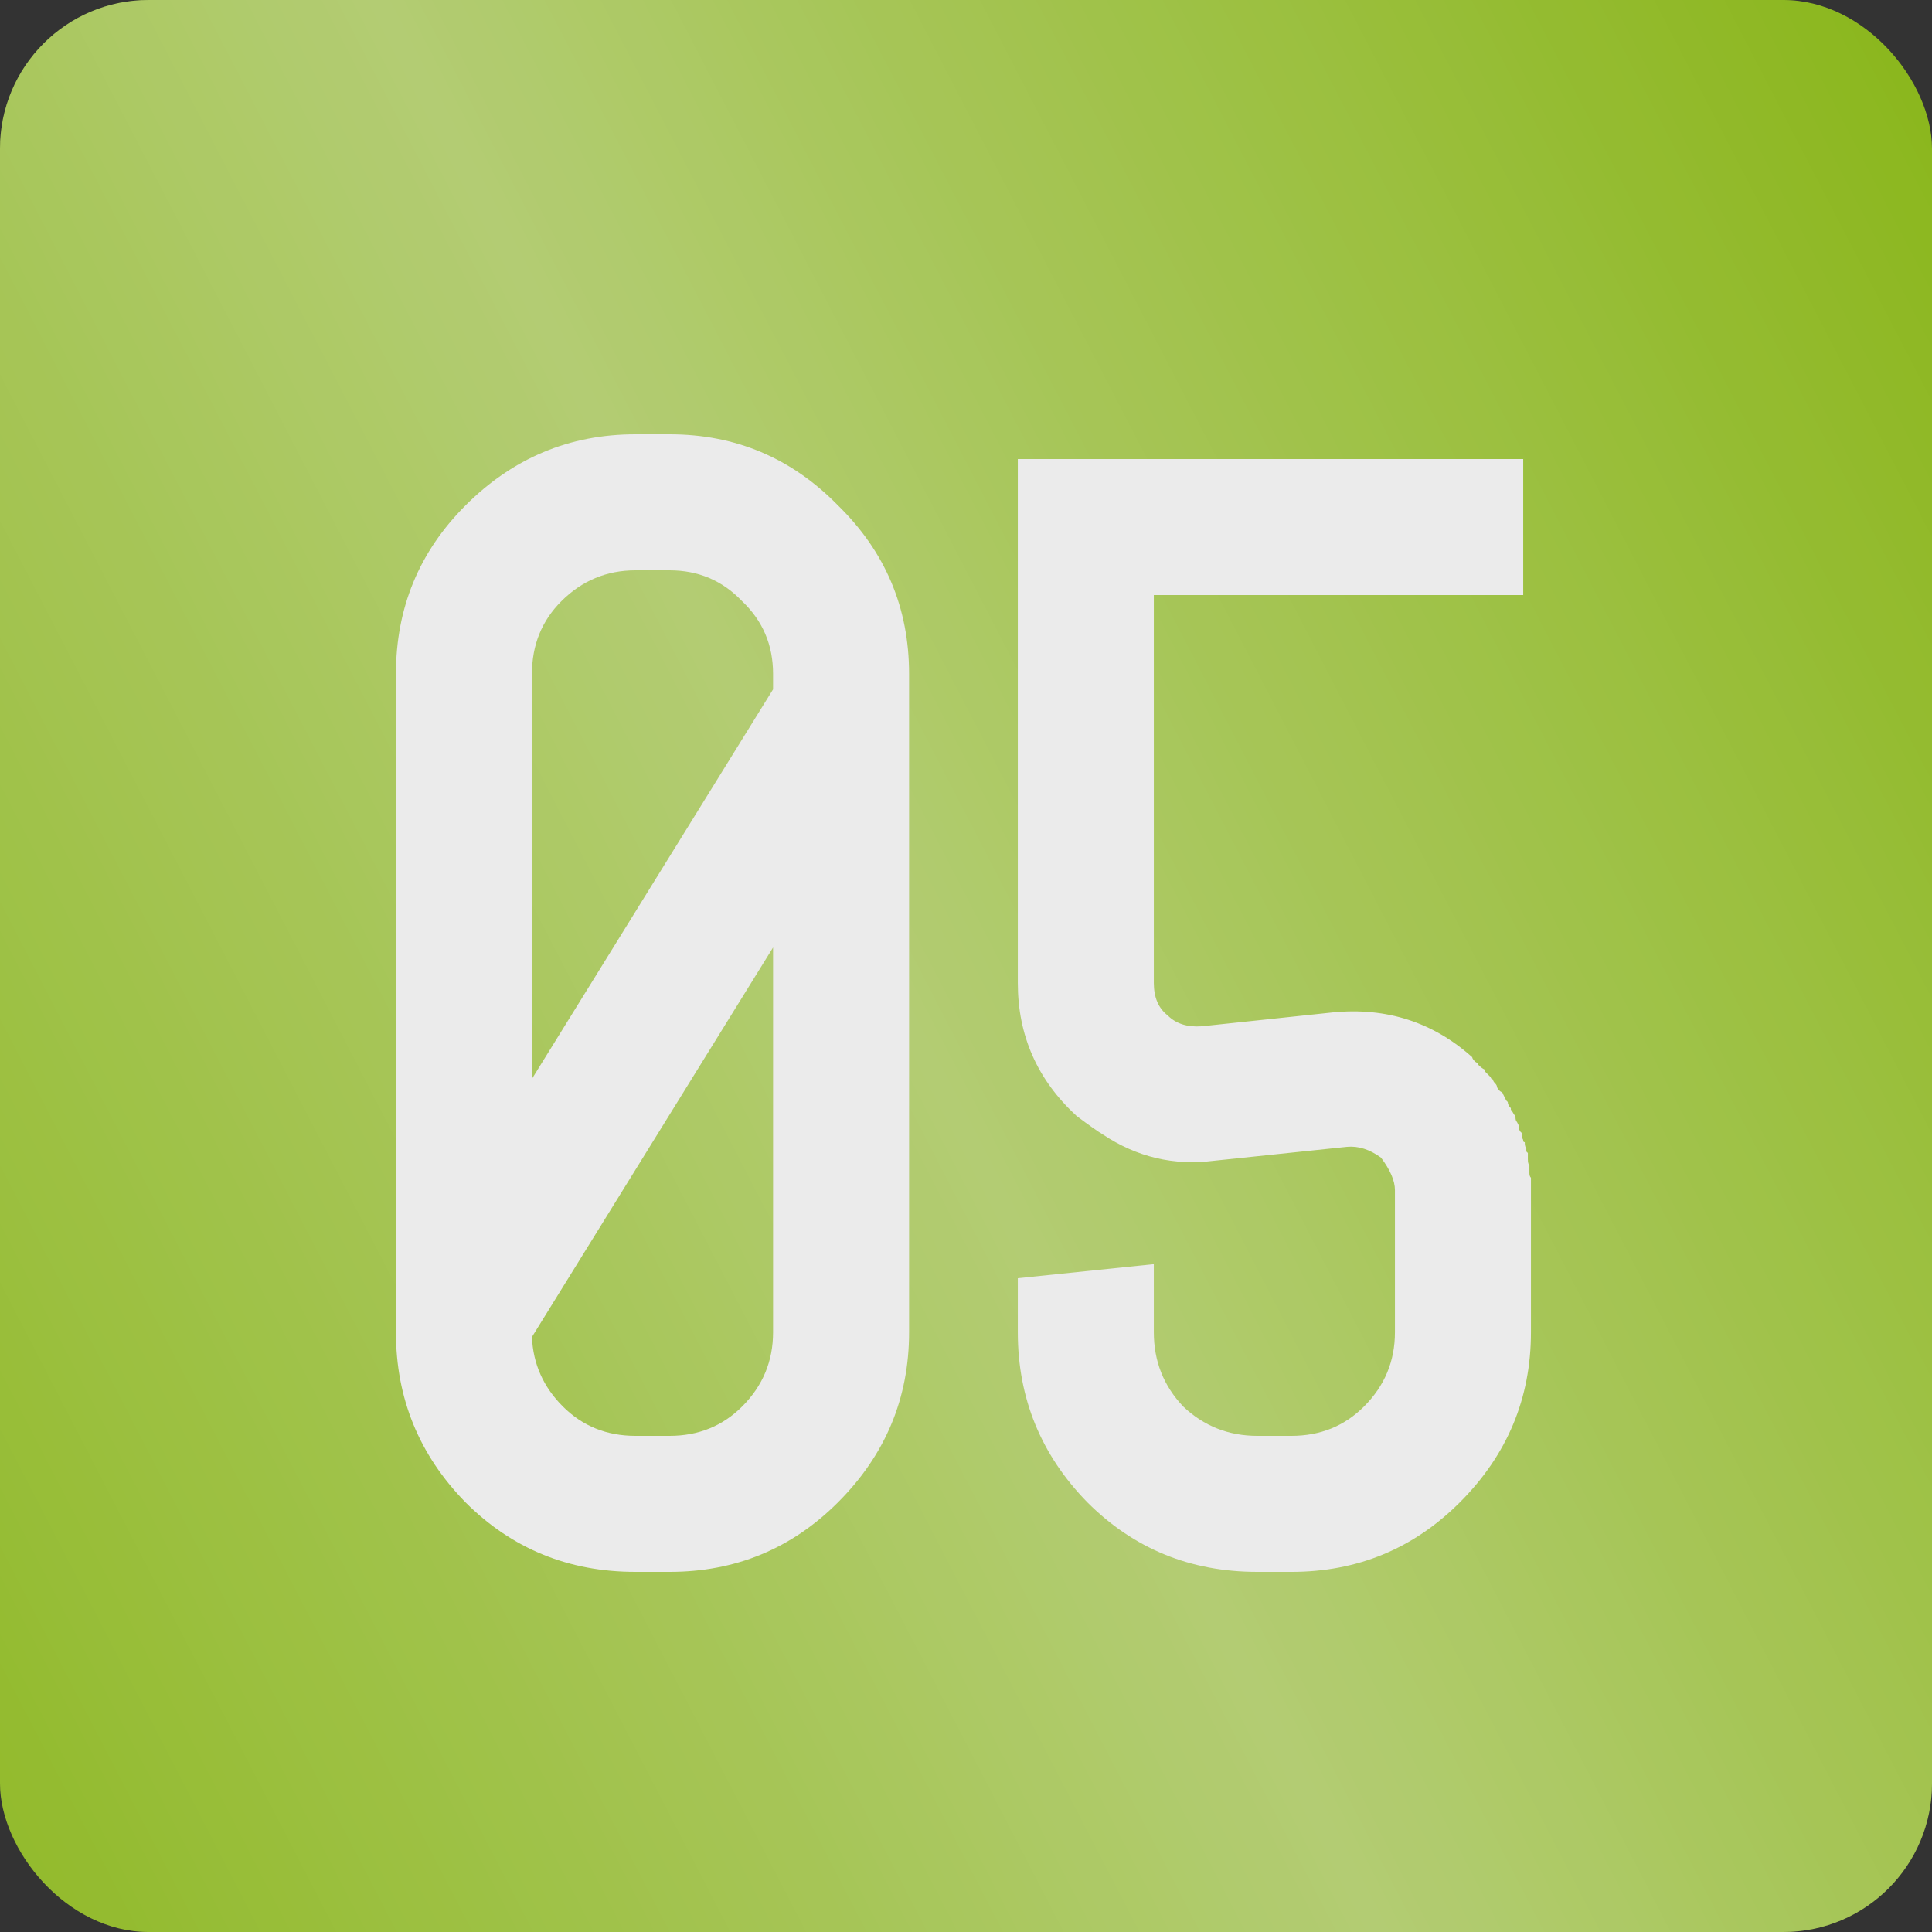
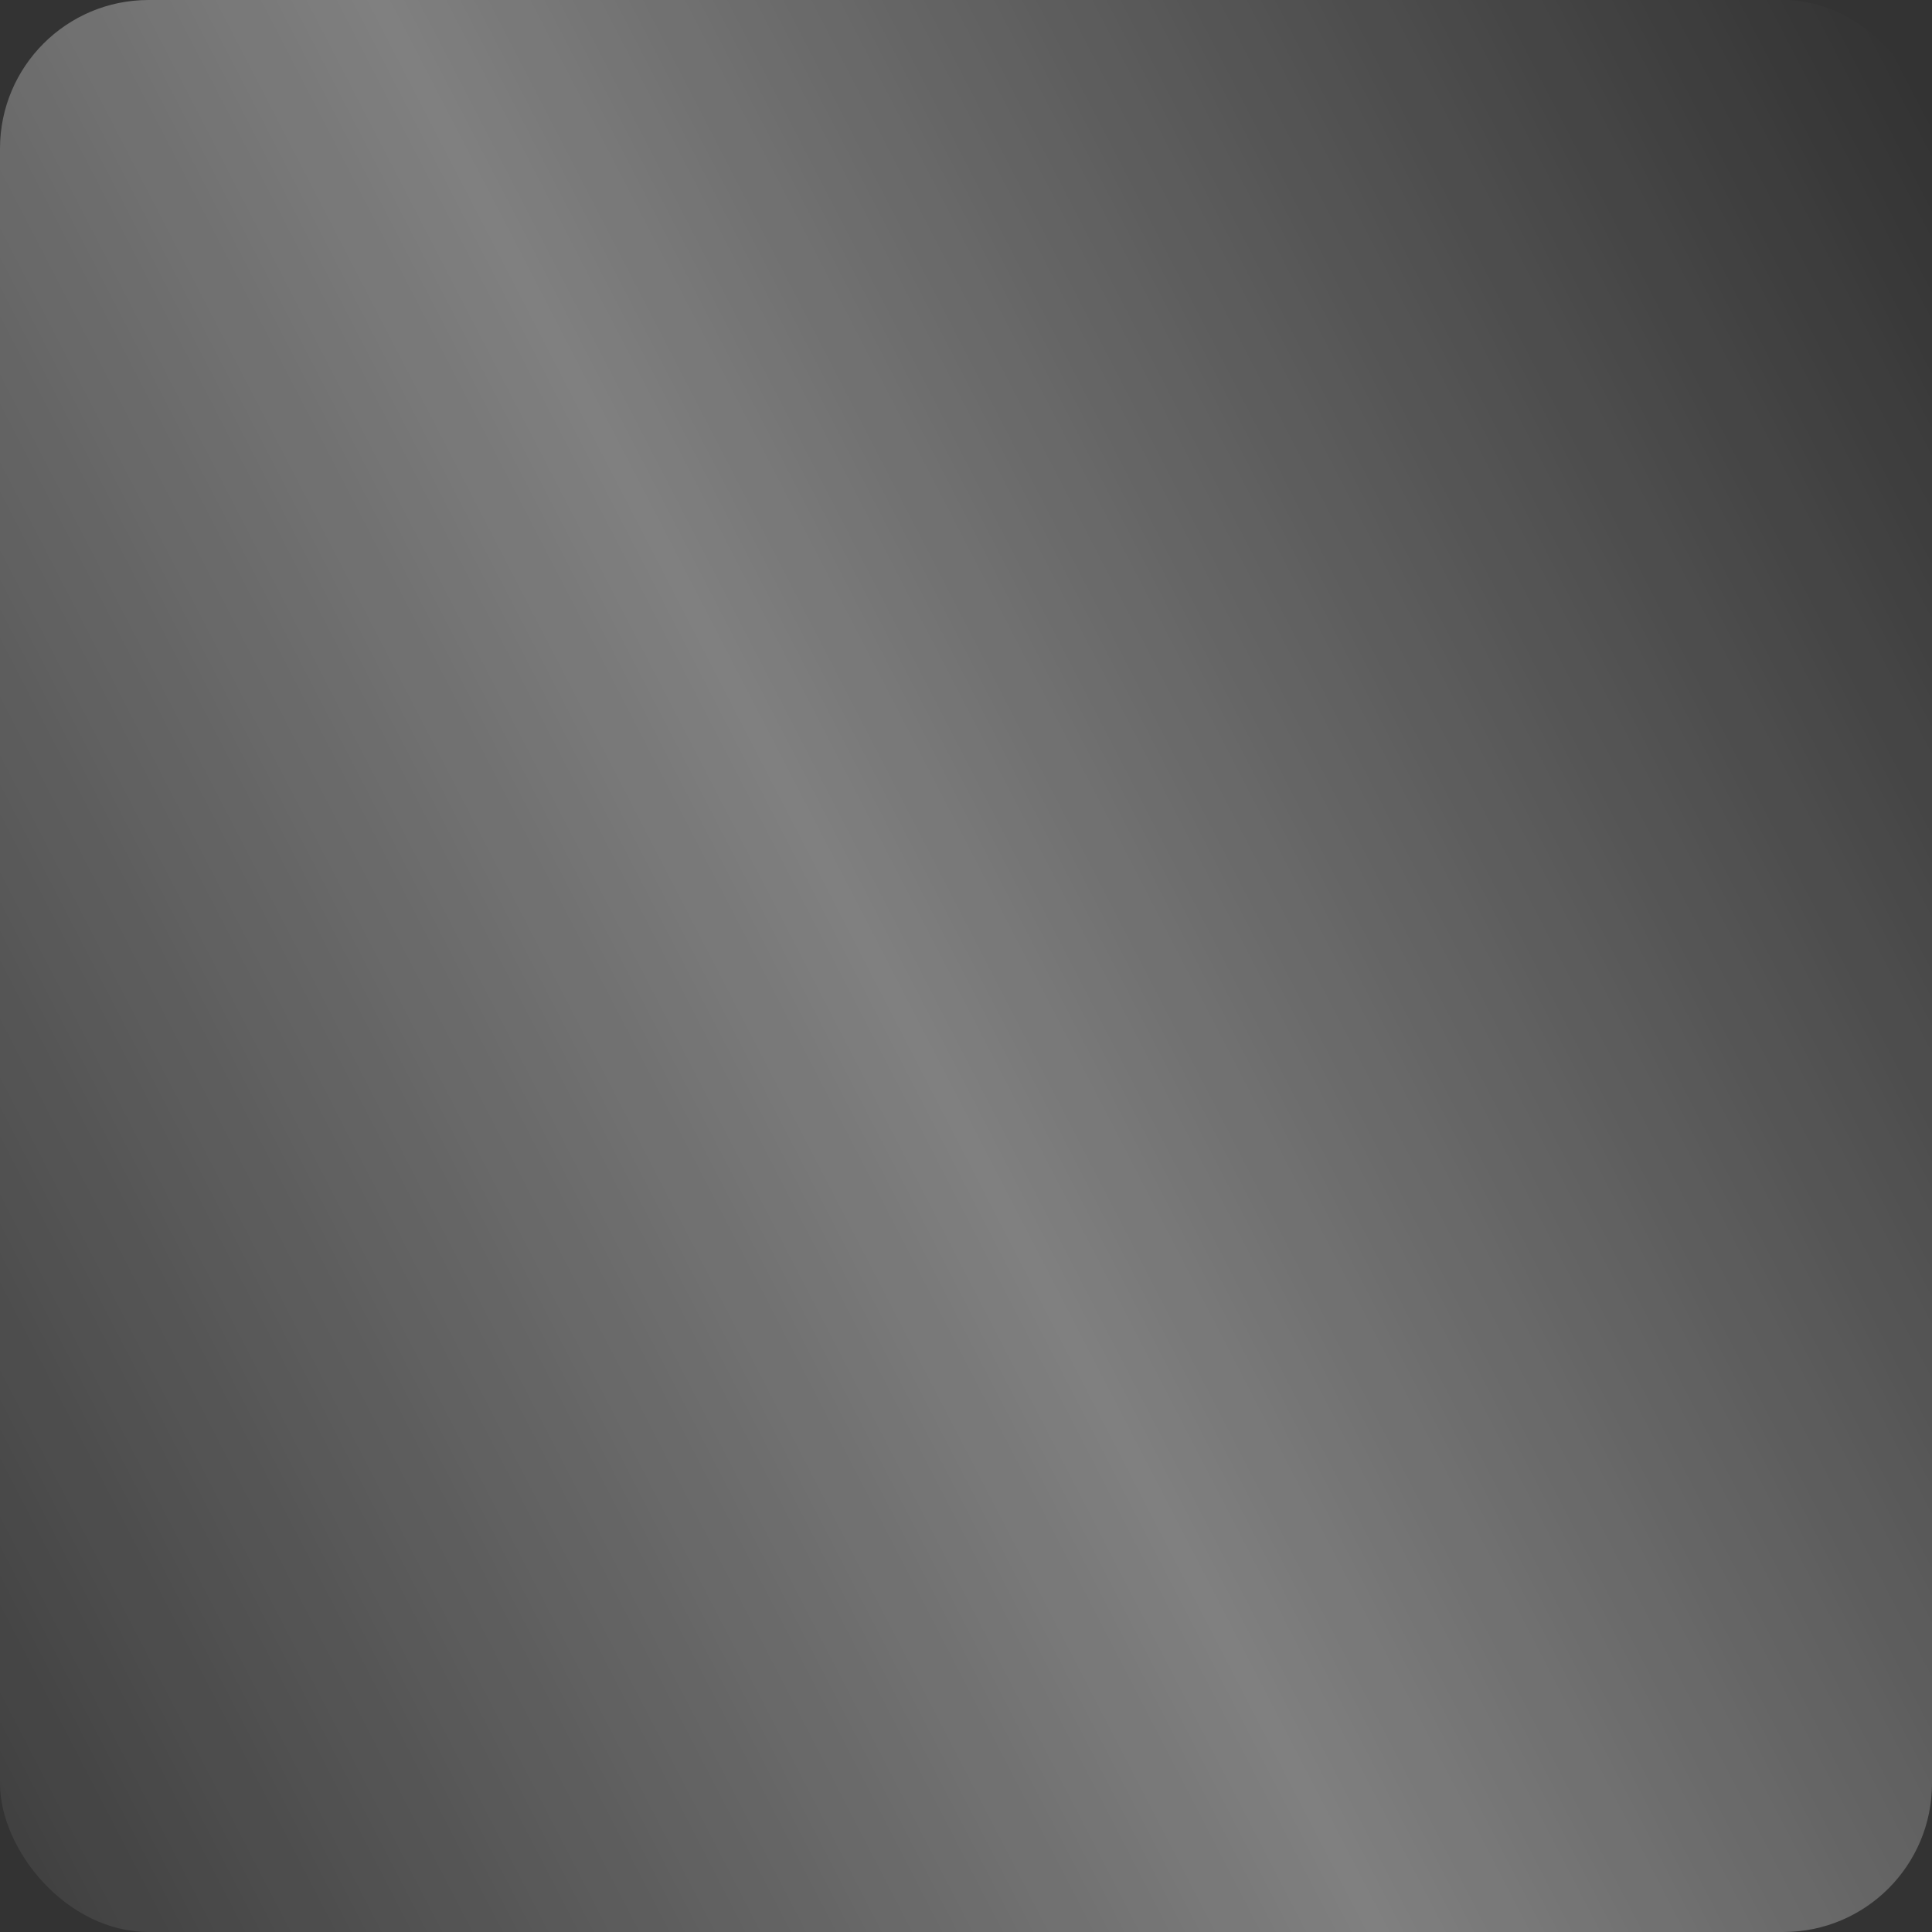
<svg xmlns="http://www.w3.org/2000/svg" width="130" height="130" viewBox="0 0 130 130" fill="none">
  <rect x="0" y="0" width="130" height="130" fill="#333333" stroke="none" />
  <g opacity="0.9">
-     <rect width="130" height="130" rx="10" fill="#95C51B" />
    <rect width="130" height="130" rx="10" fill="url(#paint0_linear_1457_4047)" fill-opacity="0.8" />
-     <path d="M42.762 29.224H45.05C49.488 29.224 53.266 30.819 56.386 34.008C59.576 37.128 61.17 40.907 61.17 45.344V89.648C61.17 94.085 59.576 97.899 56.386 101.088C53.266 104.208 49.488 105.768 45.05 105.768H42.762C38.256 105.768 34.442 104.208 31.322 101.088C28.202 97.899 26.642 94.085 26.642 89.648V45.344C26.642 40.907 28.202 37.128 31.322 34.008C34.512 30.819 38.325 29.224 42.762 29.224ZM35.794 45.344V72.592L52.018 46.384V45.344C52.018 43.403 51.325 41.773 49.938 40.456C48.621 39.069 46.992 38.376 45.05 38.376H42.762C40.821 38.376 39.157 39.069 37.77 40.456C36.453 41.773 35.794 43.403 35.794 45.344ZM52.018 89.648V63.752L35.794 89.96C35.864 91.763 36.557 93.323 37.874 94.64C39.192 95.957 40.821 96.616 42.762 96.616H45.05C46.992 96.616 48.621 95.957 49.938 94.64C51.325 93.253 52.018 91.589 52.018 89.648ZM102.494 40.04H77.638V66.144C77.638 67.115 77.95 67.843 78.574 68.328C79.129 68.883 79.891 69.125 80.862 69.056L89.702 68.12C93.308 67.773 96.427 68.779 99.062 71.136C99.062 71.205 99.132 71.309 99.27 71.448C99.409 71.517 99.478 71.587 99.478 71.656C99.617 71.795 99.755 71.899 99.894 71.968V72.072L99.998 72.176L100.31 72.488C100.31 72.557 100.345 72.592 100.414 72.592L100.518 72.8C100.657 72.939 100.726 73.043 100.726 73.112C100.726 73.181 100.796 73.285 100.934 73.424C101.073 73.493 101.142 73.563 101.142 73.632L101.35 74.048L101.454 74.152C101.454 74.291 101.524 74.429 101.662 74.568V74.672C101.732 74.741 101.801 74.845 101.87 74.984C101.94 75.053 101.974 75.123 101.974 75.192C101.974 75.331 102.009 75.435 102.078 75.504L102.182 75.712C102.182 75.781 102.182 75.851 102.182 75.92L102.286 76.128L102.39 76.232V76.336V76.544C102.46 76.613 102.494 76.683 102.494 76.752C102.494 76.821 102.529 76.856 102.598 76.856C102.598 77.064 102.633 77.203 102.702 77.272V77.48L102.806 77.584C102.806 77.723 102.806 77.827 102.806 77.896V78C102.806 78.208 102.841 78.347 102.91 78.416V78.624V78.936C102.91 79.075 102.945 79.179 103.014 79.248V79.56V80.08V89.648C103.014 94.085 101.42 97.899 98.23 101.088C95.11 104.208 91.332 105.768 86.894 105.768H84.606C80.1 105.768 76.286 104.208 73.166 101.088C70.046 97.899 68.486 94.085 68.486 89.648V86.008L77.534 85.072H77.638V89.648C77.638 91.589 78.297 93.253 79.614 94.64C81.001 95.957 82.665 96.616 84.606 96.616H86.894C88.835 96.616 90.465 95.957 91.782 94.64C93.169 93.253 93.862 91.589 93.862 89.648V80.08C93.862 79.456 93.55 78.728 92.926 77.896C92.163 77.341 91.401 77.099 90.638 77.168L81.694 78.104C78.99 78.451 76.494 77.861 74.206 76.336C73.859 76.128 73.27 75.712 72.438 75.088C69.803 72.661 68.486 69.68 68.486 66.144V30.888H102.494V40.04Z" fill="white" />
  </g>
  <defs>
    <linearGradient id="paint0_linear_1457_4047" x1="231.677" y1="204.286" x2="66.949" y2="289.538" gradientUnits="userSpaceOnUse">
      <stop stop-color="white" stop-opacity="0" />
      <stop offset="0.481" stop-color="white" stop-opacity="0.521" />
      <stop offset="1" stop-color="white" stop-opacity="0" />
    </linearGradient>
  </defs>
</svg>